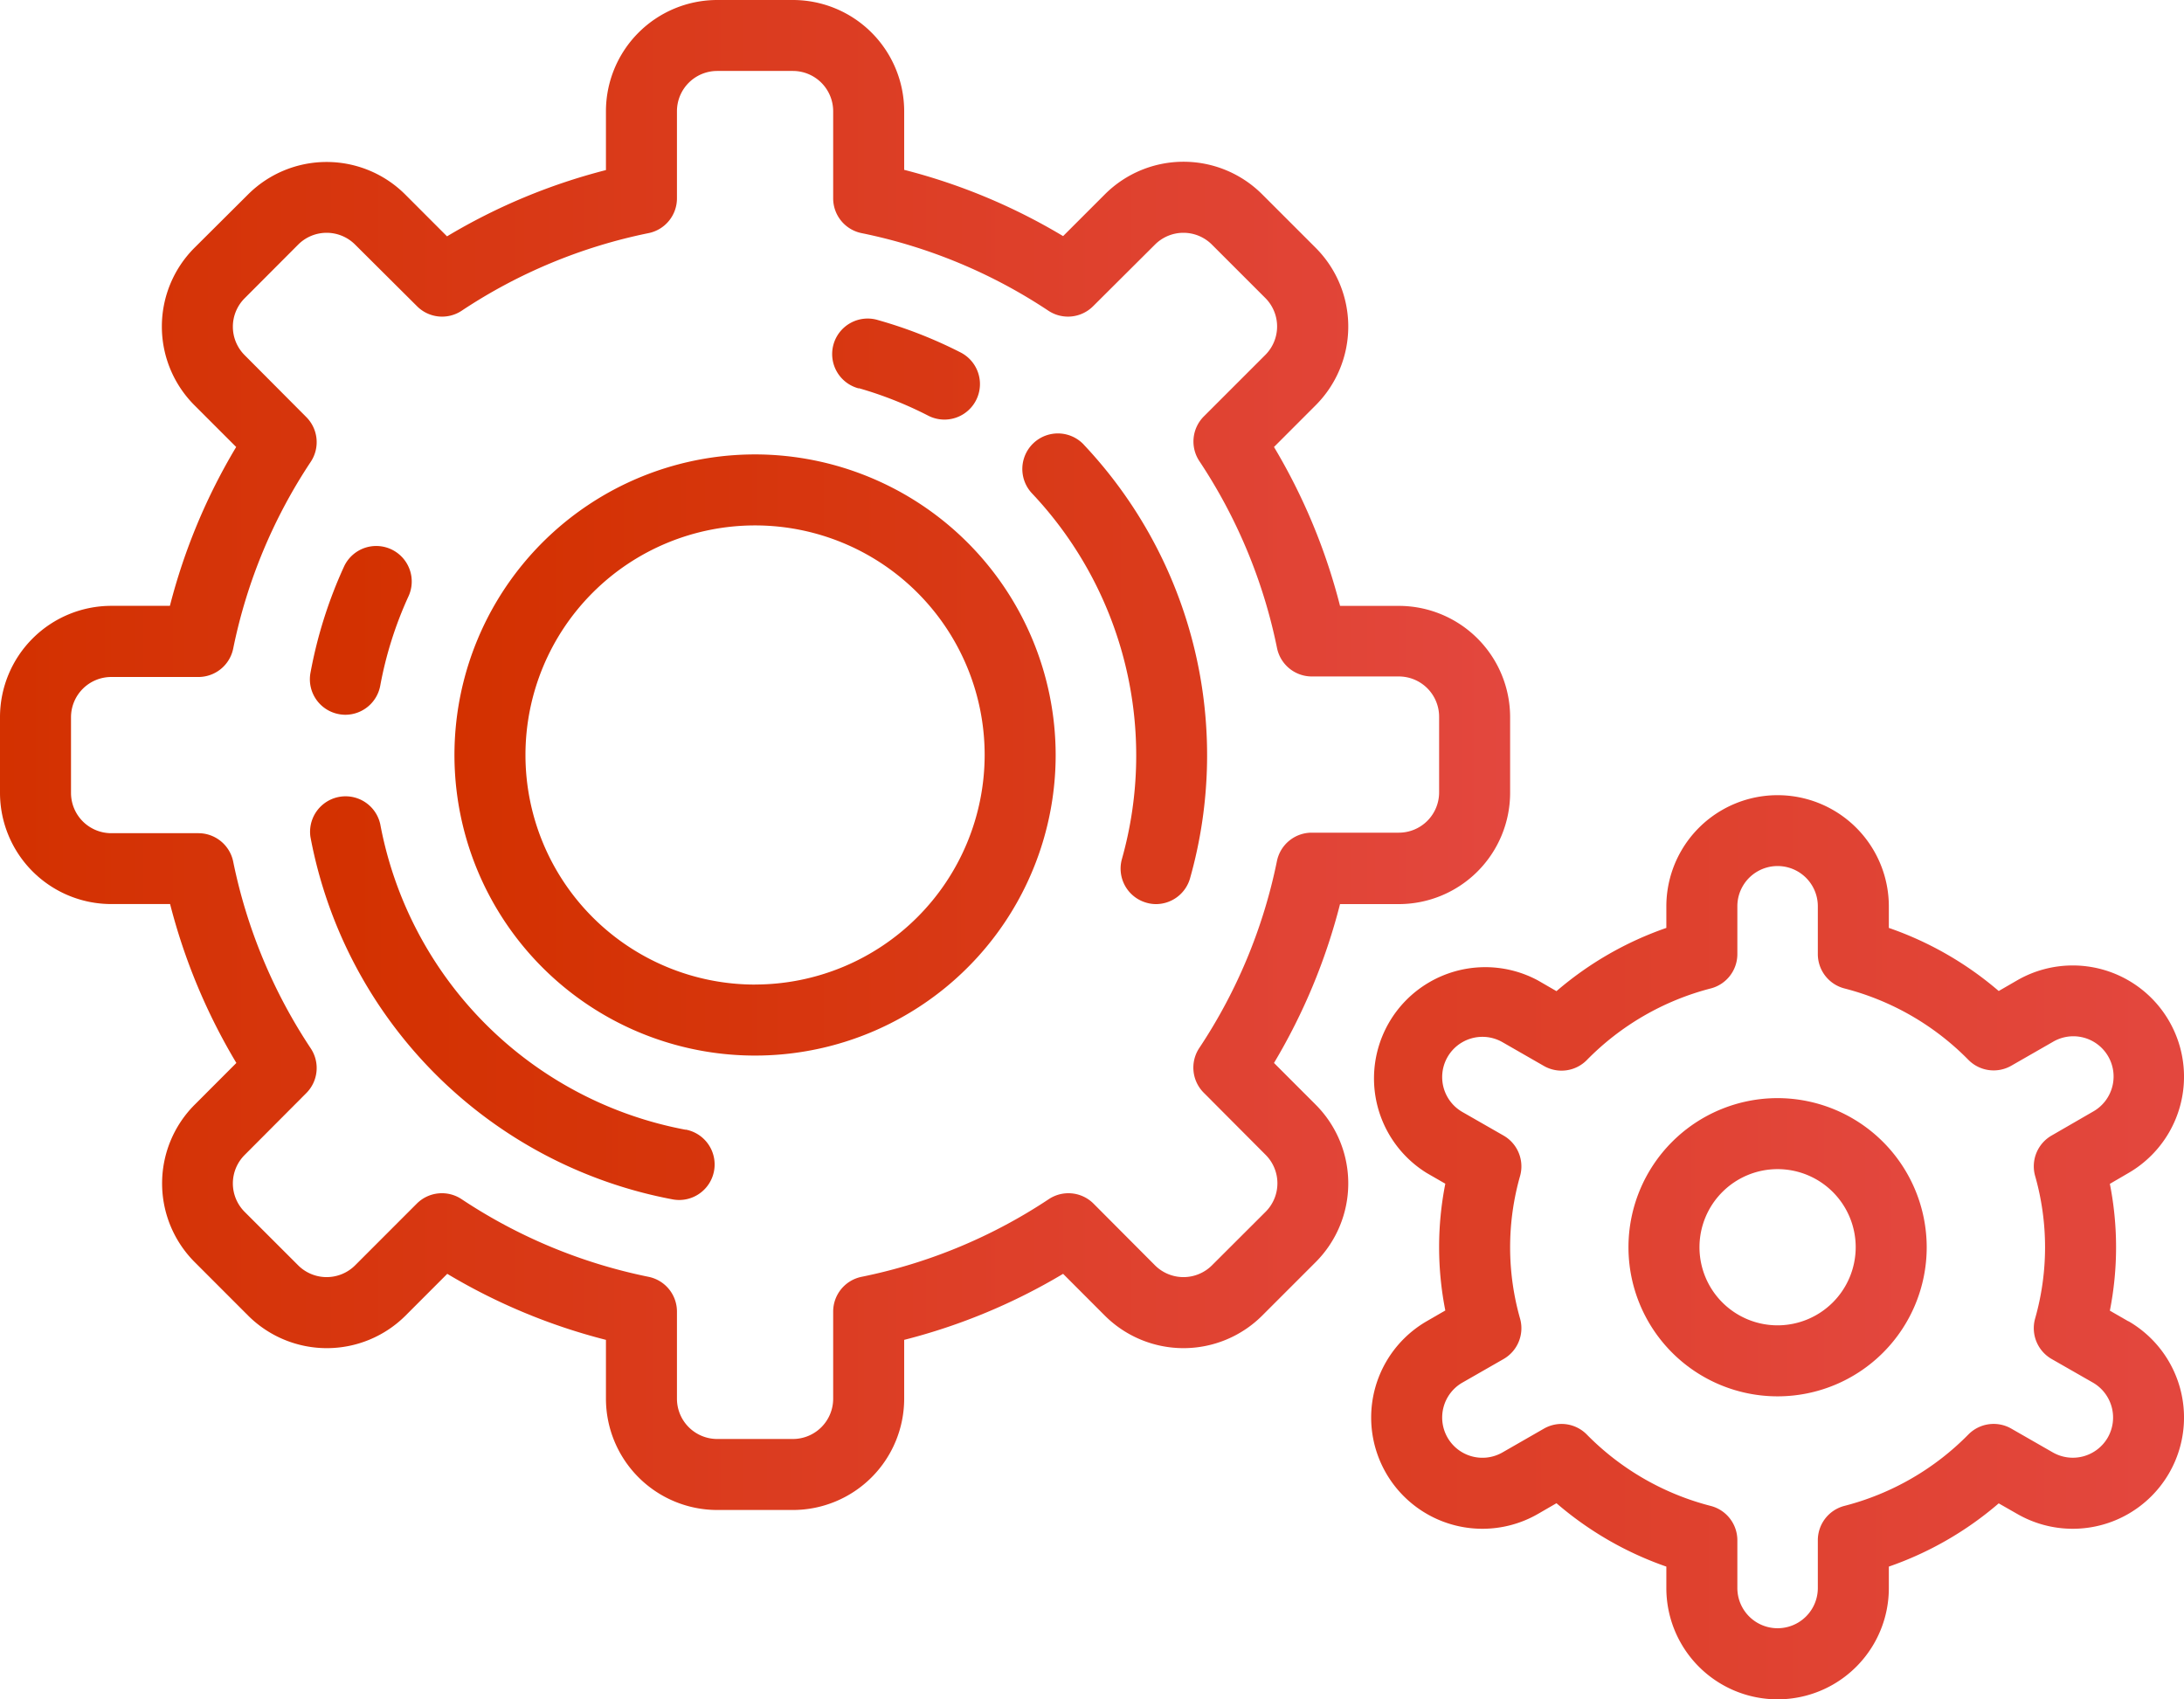
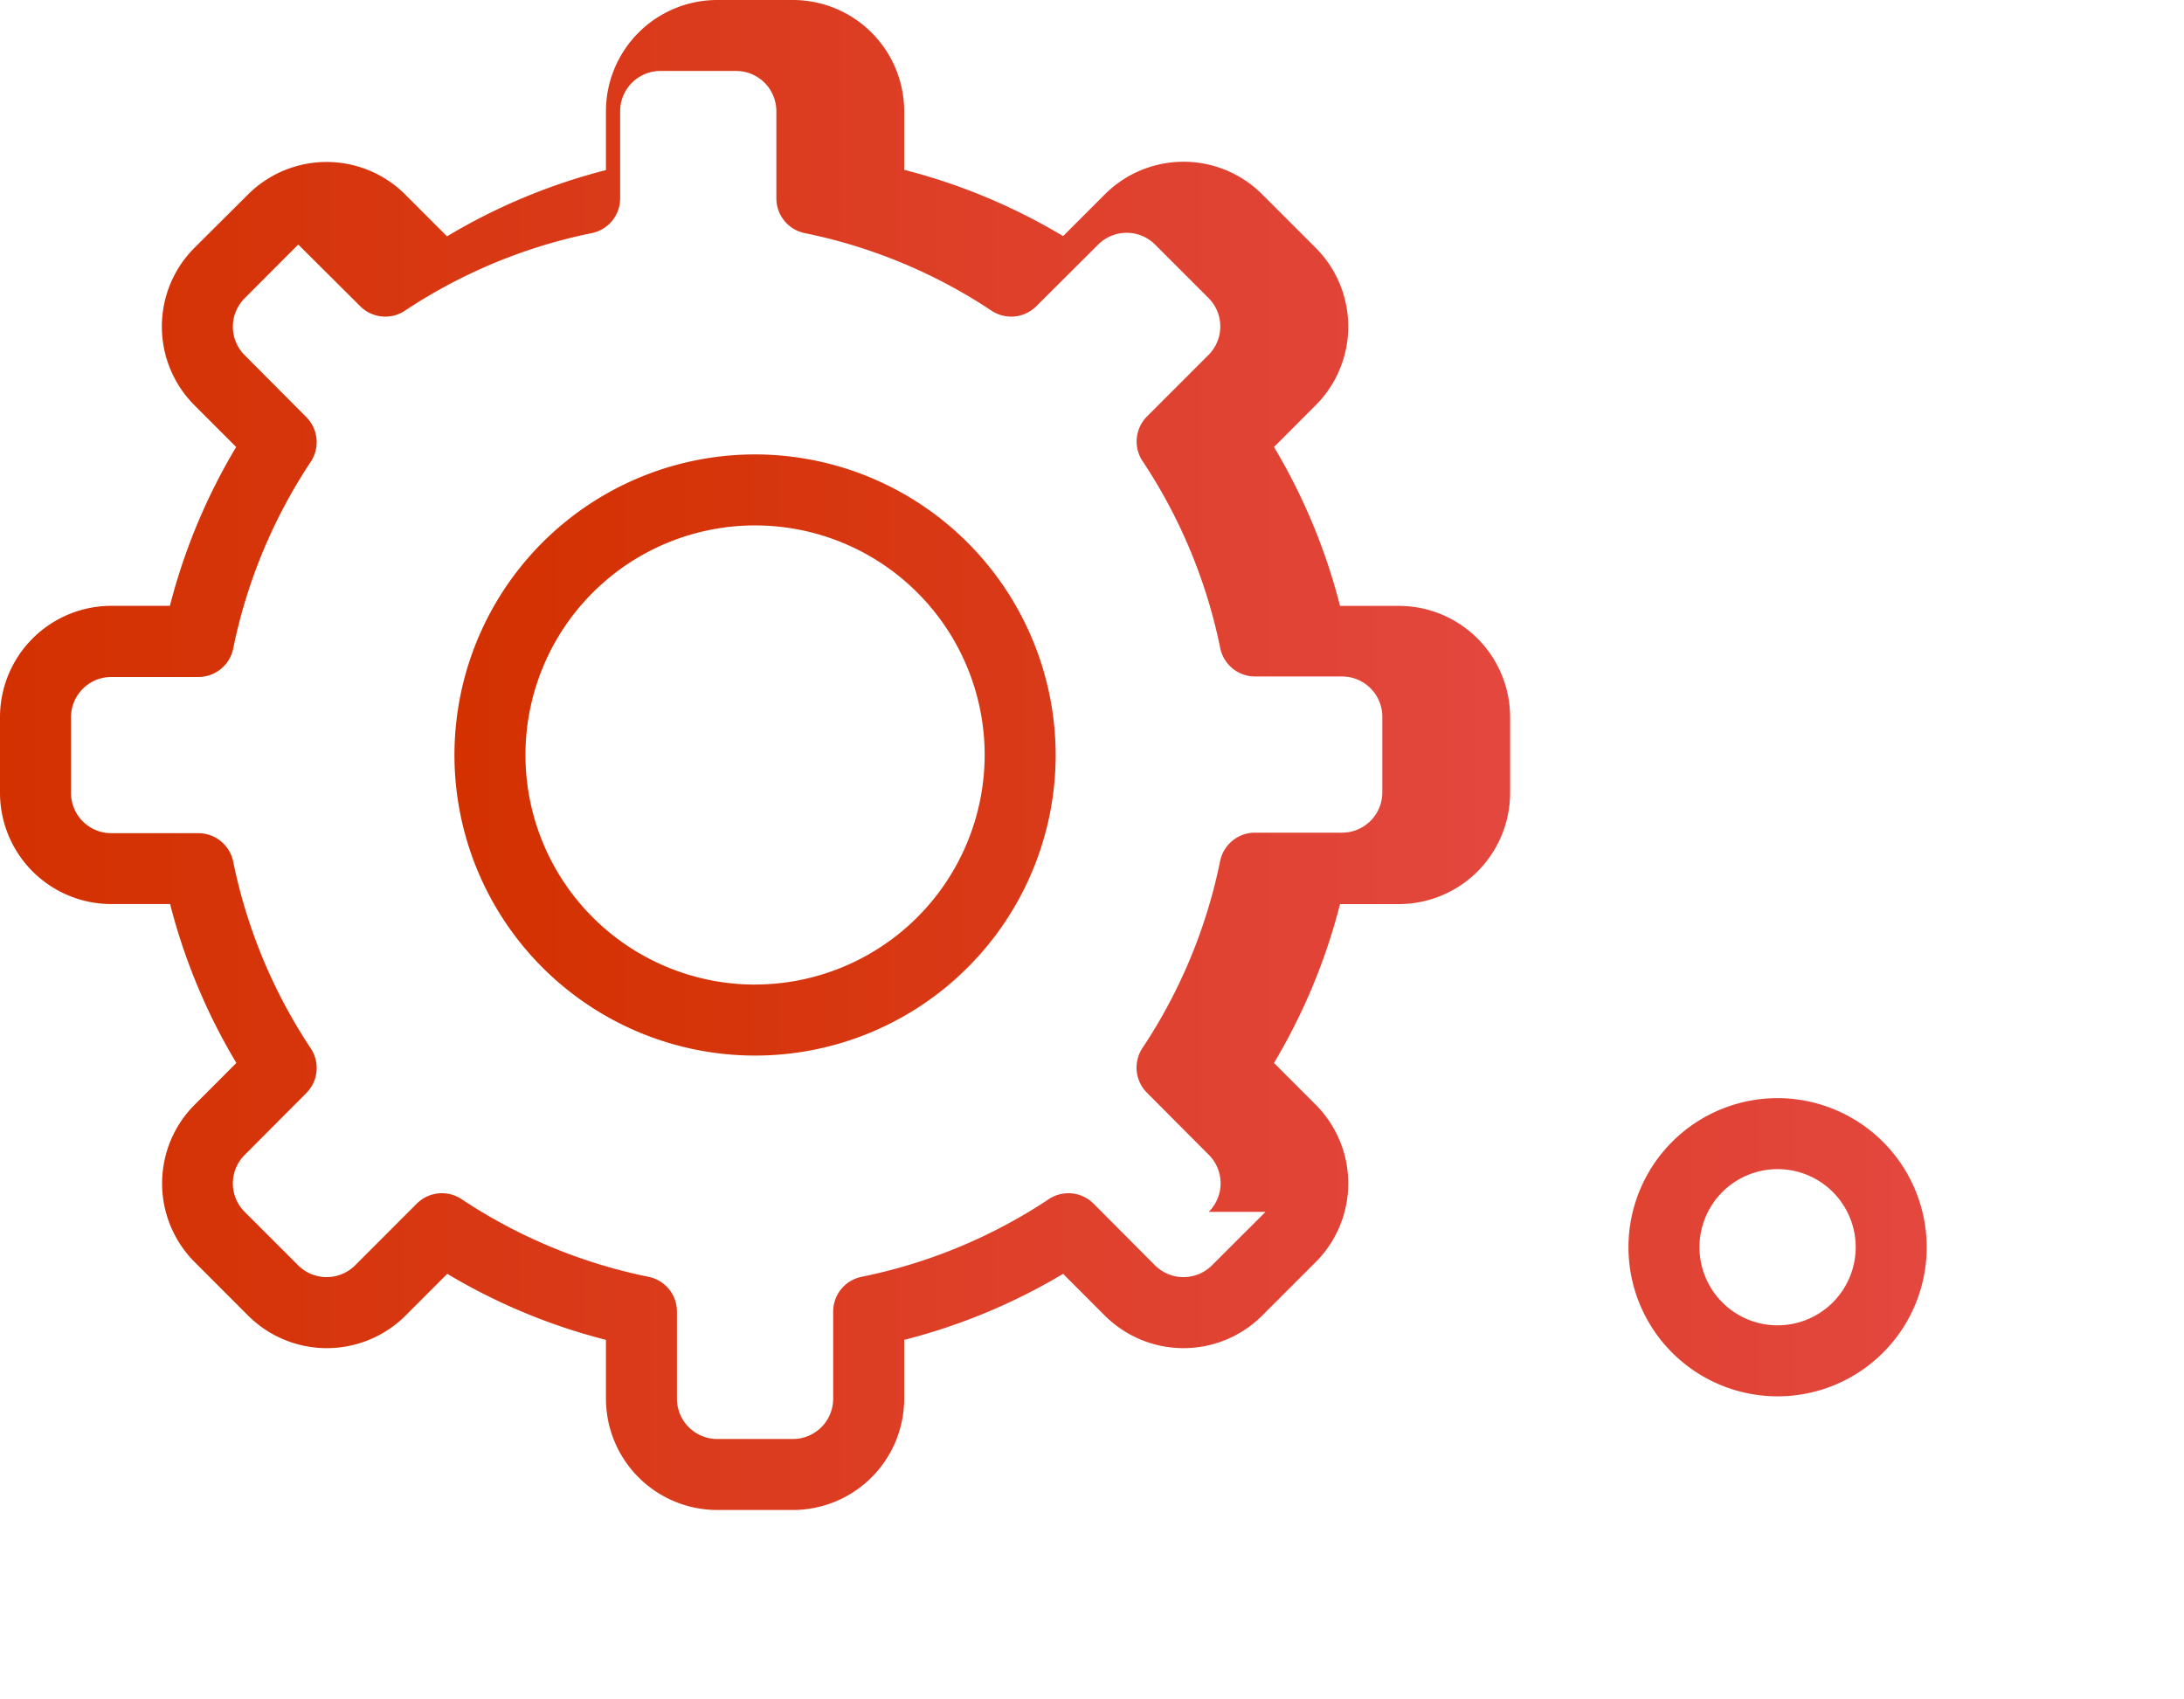
<svg xmlns="http://www.w3.org/2000/svg" data-name="Capa 1" viewBox="0 0 461.35 359">
  <defs>
    <linearGradient id="a" x1="0%" y1="0%" x2="100%" y2="0%">
      <stop offset="0%" stop-color="#D33100" />
      <stop offset="100%" stop-color="#e3473e" />
    </linearGradient>
  </defs>
-   <path fill="url(#a)" d="M269.12 275.74a126.15 126.15 0 0013.95-33.56h12.43a23.53 23.53 0 0023.5-23.5v-16a23.52 23.52 0 00-23.5-23.5h-12.43a126.08 126.08 0 00-13.95-33.57l8.82-8.83a23.53 23.53 0 000-33.23l-11.31-11.31a23.49 23.49 0 00-33.24 0l-8.82 8.82a125.75 125.75 0 00-33.57-14V74.68a23.52 23.52 0 00-23.5-23.5h-16a23.52 23.52 0 00-23.5 23.5v12.43a126 126 0 00-33.57 14l-8.82-8.83a23.5 23.5 0 00-33.23 0l-11.32 11.27a23.53 23.53 0 000 33.23l8.83 8.83a126.18 126.18 0 00-14 33.56H23.5A23.53 23.53 0 000 202.67v16a23.52 23.52 0 0023.5 23.5h12.43a126.08 126.08 0 0014 33.57l-8.82 8.83a23.53 23.53 0 000 33.23l11.31 11.32a23.54 23.54 0 0033.24 0l8.82-8.83A125.75 125.75 0 00128 334.24v12.44a23.53 23.53 0 0023.5 23.5h16a23.53 23.53 0 0023.5-23.5v-12.44a126 126 0 0033.57-13.95l8.82 8.83a23.53 23.53 0 0033.23 0l11.32-11.32a23.53 23.53 0 000-33.23zm-1.79 31.46L256 318.51a8.52 8.52 0 01-12 0l-13-13.05a7.5 7.5 0 00-9.45-.95A111.42 111.42 0 01182 320.92a7.49 7.49 0 00-6 7.35v18.41a8.51 8.51 0 01-8.5 8.5h-16a8.51 8.51 0 01-8.5-8.5v-18.41a7.49 7.49 0 00-6-7.35 111.42 111.42 0 01-39.5-16.41 7.51 7.51 0 00-9.45.94L75 318.51a8.52 8.52 0 01-12 0l-11.33-11.32a8.5 8.5 0 010-12l13-13.05a7.5 7.5 0 001-9.44 111.46 111.46 0 01-16.41-39.5 7.51 7.51 0 00-7.35-6H23.5a8.51 8.51 0 01-8.5-8.5v-16a8.51 8.51 0 018.5-8.5h18.41a7.5 7.5 0 007.35-6 111.46 111.46 0 0116.41-39.5 7.5 7.5 0 00-1-9.44l-13-13.06a8.5 8.5 0 010-12L63 102.84a8.5 8.5 0 0112 0l13.06 13a7.48 7.48 0 009.44 1 111.42 111.42 0 0139.5-16.41 7.49 7.49 0 006-7.35V74.67a8.51 8.51 0 018.5-8.5h16a8.51 8.51 0 018.5 8.5v18.41a7.49 7.49 0 006 7.35 111.42 111.42 0 0139.49 16.41 7.5 7.5 0 009.45-1l13.05-13a8.5 8.5 0 0112 0l11.31 11.31a8.51 8.51 0 010 12l-13 13a7.5 7.5 0 00-.95 9.44 111.46 111.46 0 0116.41 39.5 7.51 7.51 0 007.35 6h18.39a8.51 8.51 0 018.5 8.5v16a8.51 8.51 0 01-8.5 8.5h-18.41a7.5 7.5 0 00-7.35 6 111.46 111.46 0 01-16.41 39.5 7.5 7.5 0 00.95 9.44l13 13.05a8.51 8.51 0 01.05 12.12z" transform="translate(0 -51.18)" />
-   <path fill="url(#a)" d="M181.42 133.19a80.67 80.67 0 0114.67 5.81 7.5 7.5 0 006.83-13.36 95 95 0 00-17.42-6.83 7.5 7.5 0 10-4.08 14.43zM71.6 202.05a7 7 0 001.36.13 7.51 7.51 0 007.37-6.18 80.18 80.18 0 016-18.93 7.5 7.5 0 00-13.63-6.26 95.33 95.33 0 00-7.11 22.48 7.49 7.49 0 006.01 8.76zm73.25 87.8a80.81 80.81 0 01-64.52-64.53A7.5 7.5 0 0065.58 228a95.87 95.87 0 0076.56 76.57 7.9 7.9 0 001.36.12 7.5 7.5 0 001.35-14.87zm84.09-144.74a7.5 7.5 0 00-10.94 10.3 80.66 80.66 0 0119 77.23 7.49 7.49 0 005.18 9.25 7.23 7.23 0 002 .29 7.5 7.5 0 007.21-5.46 95.64 95.64 0 00-22.46-91.61zM449.6 330.32l-3.91-2.25a69.14 69.14 0 000-26.79l3.91-2.28a23.5 23.5 0 10-23.5-40.71l-3.89 2.25A71.46 71.46 0 00399 247.21v-4.54a23.5 23.5 0 10-47 0v4.54a71.46 71.46 0 00-23.21 13.36l-3.89-2.25A23.5 23.5 0 00301.4 299l3.91 2.25a69.09 69.09 0 000 26.78l-3.91 2.26A23.5 23.5 0 00324.9 371l3.89-2.25A71.46 71.46 0 00352 382.14v4.54a23.5 23.5 0 1047 0v-4.54a71.46 71.46 0 0023.21-13.36l3.89 2.22a23.5 23.5 0 1023.5-40.71zm-4.38 24.6a8.52 8.52 0 01-11.61 3.08l-8.72-5a7.5 7.5 0 00-9.1 1.24 56.44 56.44 0 01-26.16 15.07 7.49 7.49 0 00-5.63 7.26v10.09a8.5 8.5 0 11-17 0v-10.08a7.49 7.49 0 00-5.63-7.26 56.39 56.39 0 01-26.16-15.07 7.48 7.48 0 00-9.1-1.24l-8.71 5a8.5 8.5 0 11-8.5-14.73l8.73-5a7.51 7.51 0 003.48-8.5 55.05 55.05 0 010-30.19 7.51 7.51 0 00-3.48-8.5l-8.73-5a8.5 8.5 0 118.5-14.73l8.71 5a7.5 7.5 0 009.1-1.24A56.44 56.44 0 01361.37 260a7.49 7.49 0 005.63-7.26v-10.1a8.5 8.5 0 1117 0v10.1a7.49 7.49 0 005.63 7.26 56.39 56.39 0 0126.16 15.07 7.5 7.5 0 009.1 1.24l8.72-5a8.5 8.5 0 118.5 14.72l-8.74 5.05a7.5 7.5 0 00-3.48 8.49 55.09 55.09 0 010 30.2 7.51 7.51 0 003.48 8.5l8.74 5a8.52 8.52 0 013.11 11.65z" transform="translate(0 -51.18)" />
+   <path fill="url(#a)" d="M269.12 275.74a126.15 126.15 0 0013.95-33.56h12.43a23.53 23.53 0 0023.5-23.5v-16a23.52 23.52 0 00-23.5-23.5h-12.43a126.08 126.08 0 00-13.95-33.57l8.82-8.83a23.53 23.53 0 000-33.23l-11.31-11.31a23.49 23.49 0 00-33.24 0l-8.82 8.82a125.75 125.75 0 00-33.57-14V74.68a23.52 23.52 0 00-23.5-23.5h-16a23.52 23.52 0 00-23.5 23.5v12.43a126 126 0 00-33.57 14l-8.82-8.83a23.5 23.5 0 00-33.23 0l-11.32 11.27a23.53 23.53 0 000 33.23l8.83 8.83a126.18 126.18 0 00-14 33.56H23.5A23.53 23.53 0 000 202.67v16a23.52 23.52 0 0023.5 23.5h12.43a126.08 126.08 0 0014 33.57l-8.82 8.83a23.53 23.53 0 000 33.23l11.31 11.32a23.54 23.54 0 0033.24 0l8.82-8.83A125.75 125.75 0 00128 334.24v12.44a23.53 23.53 0 0023.5 23.5h16a23.53 23.53 0 0023.5-23.5v-12.44a126 126 0 0033.57-13.95l8.82 8.83a23.53 23.53 0 0033.23 0l11.32-11.32a23.53 23.53 0 000-33.23zm-1.79 31.46L256 318.51a8.52 8.52 0 01-12 0l-13-13.05a7.5 7.5 0 00-9.45-.95A111.42 111.42 0 01182 320.92a7.49 7.49 0 00-6 7.35v18.41a8.51 8.51 0 01-8.5 8.5h-16a8.51 8.51 0 01-8.5-8.5v-18.41a7.49 7.49 0 00-6-7.35 111.42 111.42 0 01-39.5-16.41 7.51 7.51 0 00-9.45.94L75 318.51a8.52 8.52 0 01-12 0l-11.33-11.32a8.5 8.5 0 010-12l13-13.05a7.5 7.5 0 001-9.44 111.46 111.46 0 01-16.41-39.5 7.51 7.51 0 00-7.35-6H23.5a8.51 8.51 0 01-8.5-8.5v-16a8.51 8.51 0 018.5-8.5h18.41a7.5 7.5 0 007.35-6 111.46 111.46 0 0116.41-39.5 7.5 7.5 0 00-1-9.44l-13-13.06a8.5 8.5 0 010-12L63 102.84l13.06 13a7.48 7.48 0 009.44 1 111.42 111.42 0 0139.5-16.41 7.49 7.49 0 006-7.35V74.67a8.51 8.51 0 018.5-8.5h16a8.51 8.51 0 018.5 8.5v18.41a7.49 7.49 0 006 7.35 111.42 111.42 0 0139.49 16.41 7.5 7.5 0 009.45-1l13.05-13a8.5 8.5 0 0112 0l11.31 11.31a8.51 8.51 0 010 12l-13 13a7.5 7.5 0 00-.95 9.44 111.46 111.46 0 0116.41 39.5 7.51 7.51 0 007.35 6h18.39a8.51 8.51 0 018.5 8.5v16a8.51 8.51 0 01-8.5 8.5h-18.41a7.5 7.5 0 00-7.35 6 111.46 111.46 0 01-16.41 39.5 7.5 7.5 0 00.95 9.44l13 13.05a8.51 8.51 0 01.05 12.12z" transform="translate(0 -51.18)" />
  <path fill="url(#a)" d="M375.5 283.17a31.5 31.5 0 1031.5 31.5 31.54 31.54 0 00-31.5-31.5zm0 48a16.5 16.5 0 1116.5-16.5 16.52 16.52 0 01-16.5 16.5zm-216-183.99a63.5 63.5 0 1063.5 63.49 63.57 63.57 0 00-63.5-63.49zm0 112a48.5 48.5 0 1148.5-48.5 48.55 48.55 0 01-48.5 48.49z" transform="translate(0 -51.18)" />
</svg>